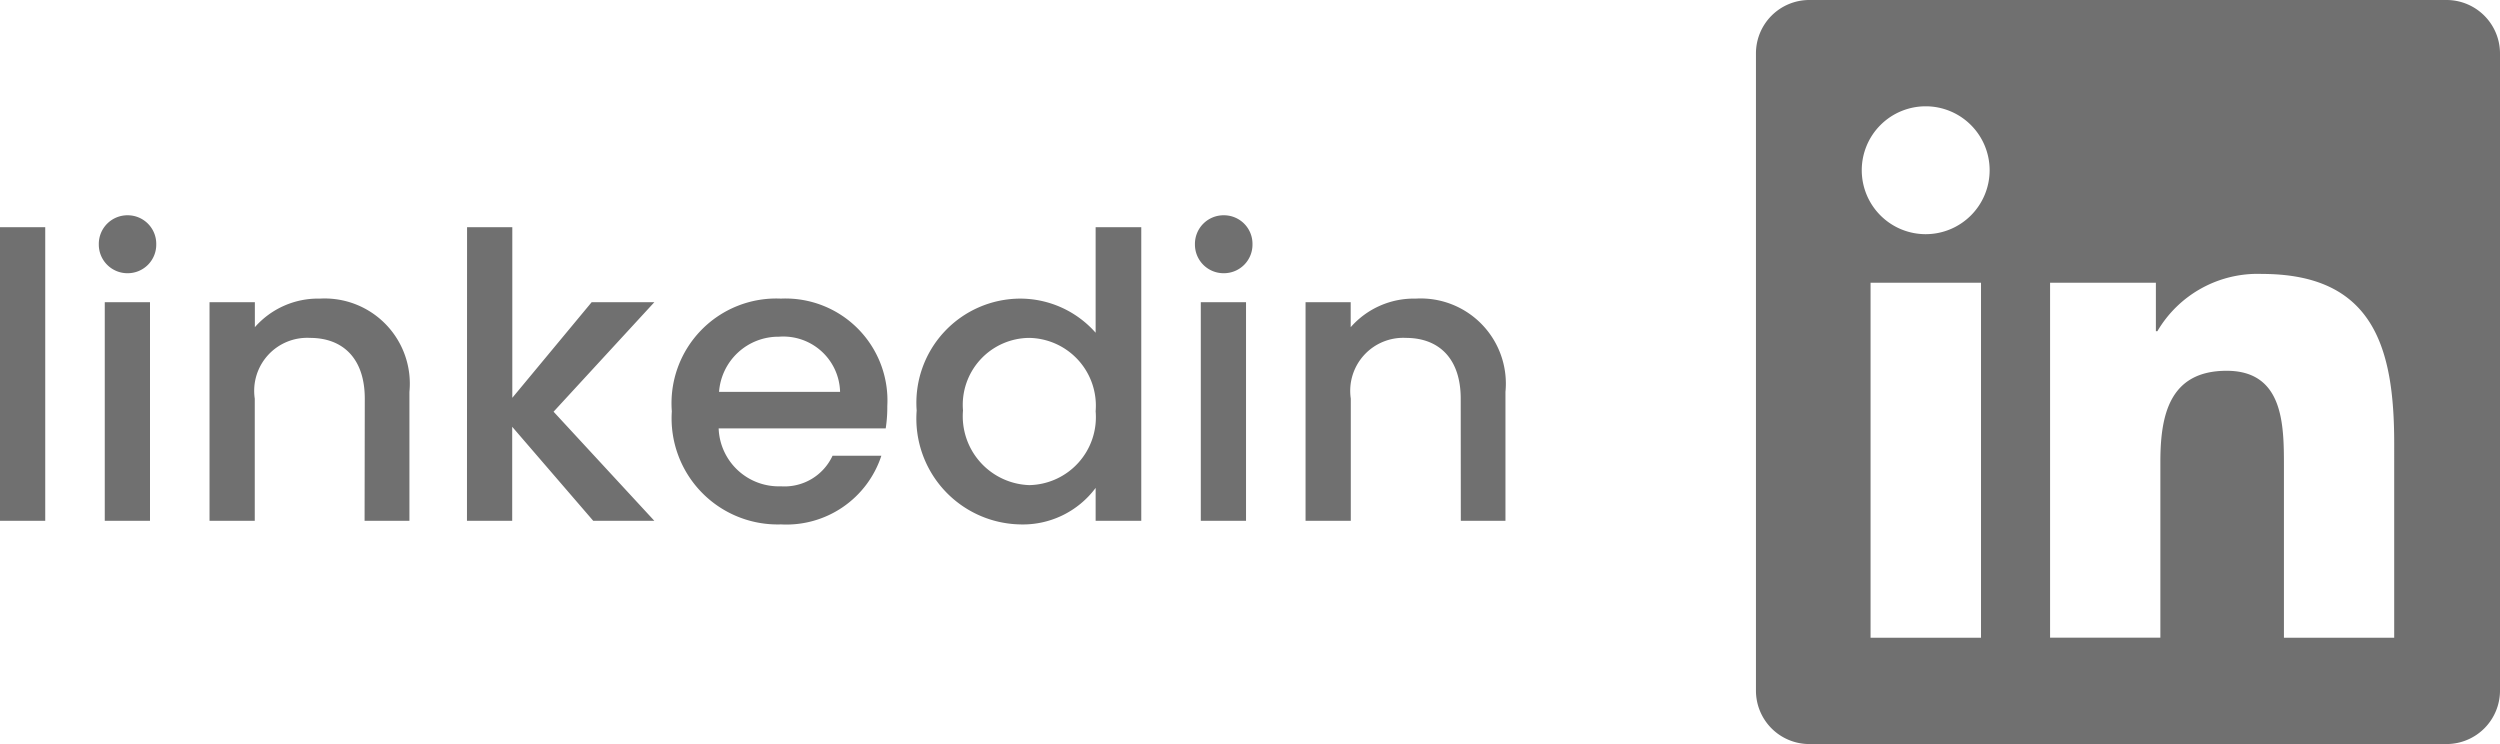
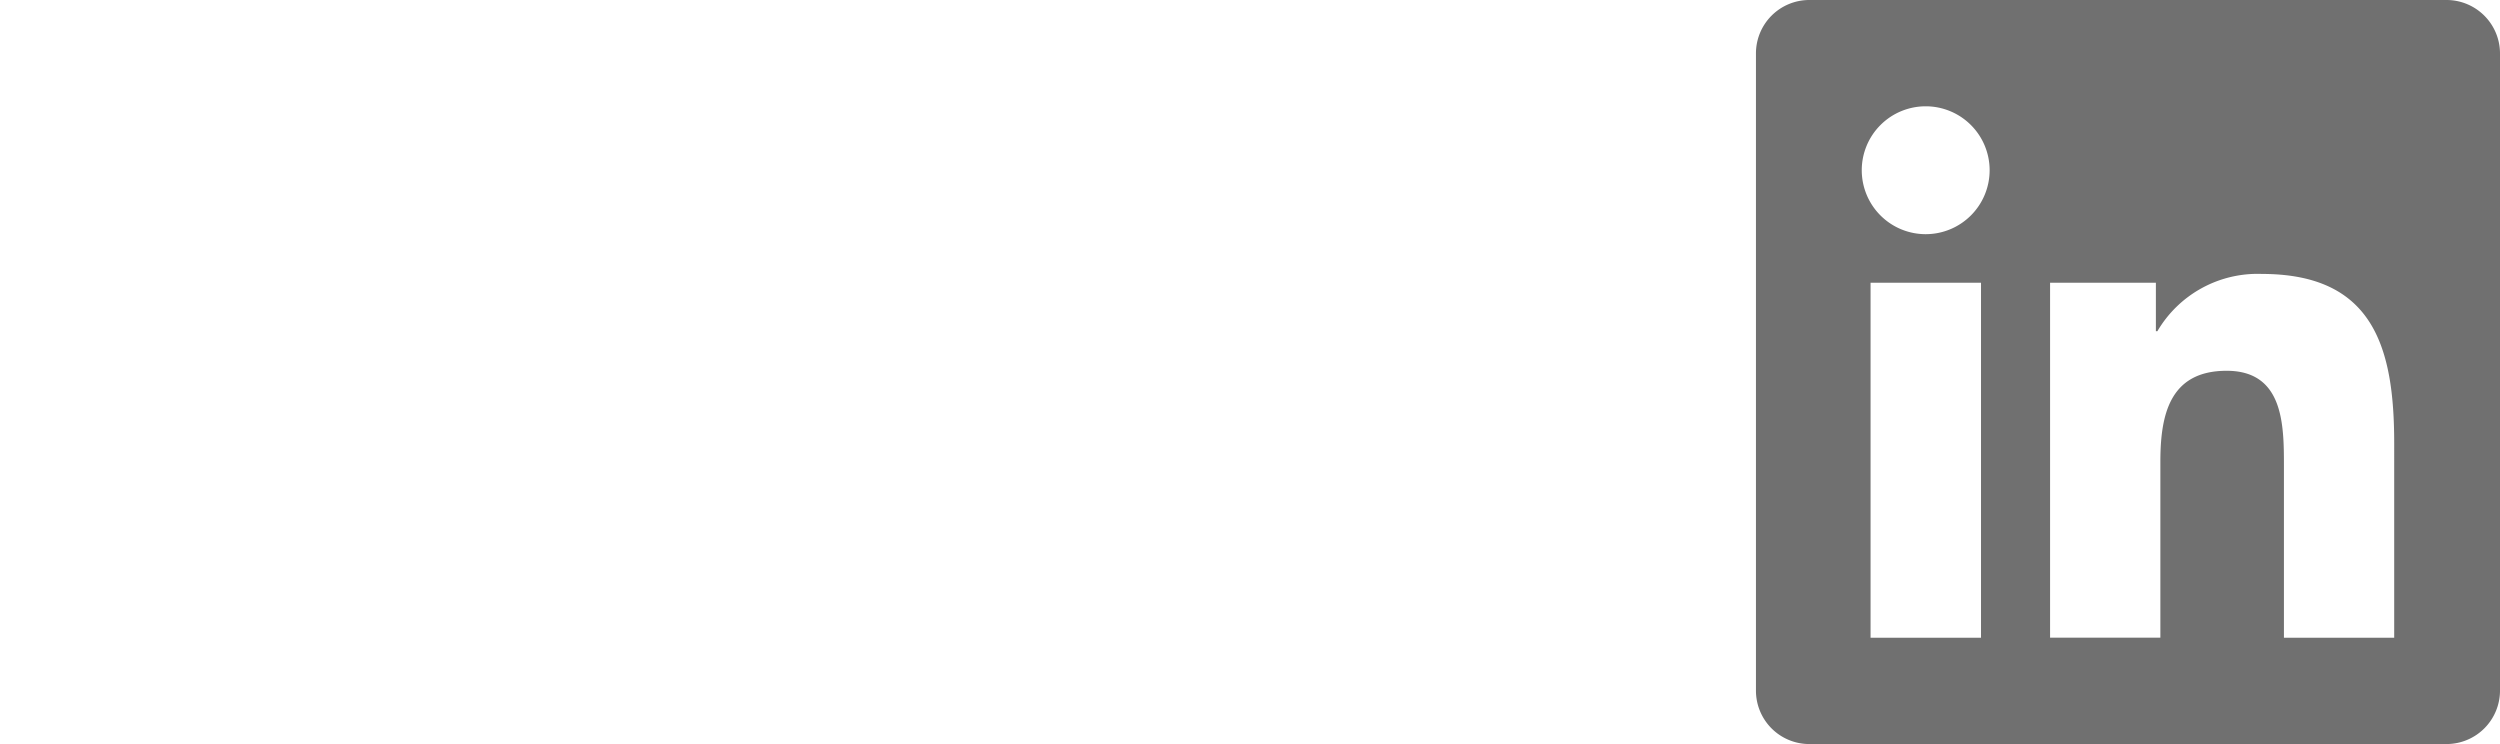
<svg xmlns="http://www.w3.org/2000/svg" width="100.8" height="30" viewBox="0 0 100.8 30">
  <g id="Group_30" data-name="Group 30" transform="translate(6426.8 -1644)">
-     <path id="Path_220" data-name="Path 220" d="M1.2,0H3.024V-11.84H1.2ZM5.424,0H7.248V-8.816H5.424Zm.928-9.984A1.151,1.151,0,0,0,7.5-11.152,1.151,1.151,0,0,0,6.352-12.32a1.154,1.154,0,0,0-1.168,1.168A1.154,1.154,0,0,0,6.352-9.984ZM15.9,0h1.808V-5.2A3.433,3.433,0,0,0,14.1-8.96a3.392,3.392,0,0,0-2.624,1.152V-8.816H9.648V0h1.824V-4.928A2.137,2.137,0,0,1,13.7-7.376c1.328,0,2.208.832,2.208,2.448Zm4.128,0h1.824V-3.792L25.12,0h2.464L23.52-4.4l4.064-4.416H25.056l-3.2,3.856v-6.88H20.032ZM32.608-7.424A2.289,2.289,0,0,1,35.072-5.2h-4.88A2.4,2.4,0,0,1,32.608-7.424Zm4.128,4.8H34.768a2.134,2.134,0,0,1-2.08,1.232,2.425,2.425,0,0,1-2.512-2.336h6.736a5.627,5.627,0,0,0,.064-.9A4.111,4.111,0,0,0,32.688-8.96a4.222,4.222,0,0,0-4.4,4.544,4.277,4.277,0,0,0,4.4,4.56A4.028,4.028,0,0,0,36.736-2.624ZM38.16-4.448A4.267,4.267,0,0,0,42.32.144a3.655,3.655,0,0,0,3.056-1.472V0h1.84V-11.84h-1.84v4.256a4.061,4.061,0,0,0-3.04-1.376A4.2,4.2,0,0,0,38.16-4.448Zm7.216.032A2.739,2.739,0,0,1,42.7-1.44a2.778,2.778,0,0,1-2.672-3.008A2.7,2.7,0,0,1,42.7-7.376,2.734,2.734,0,0,1,45.376-4.416ZM49.616,0H51.44V-8.816H49.616Zm.928-9.984A1.151,1.151,0,0,0,51.7-11.152a1.151,1.151,0,0,0-1.152-1.168,1.154,1.154,0,0,0-1.168,1.168A1.154,1.154,0,0,0,50.544-9.984ZM60.1,0H61.9V-5.2a3.433,3.433,0,0,0-3.616-3.76,3.392,3.392,0,0,0-2.624,1.152V-8.816H53.84V0h1.824V-4.928a2.137,2.137,0,0,1,2.224-2.448c1.328,0,2.208.832,2.208,2.448Z" transform="translate(-6428 1665)" fill="#707070" />
    <path id="linkedin-brands" d="M27.857,32H2.136A2.152,2.152,0,0,0,0,34.163V59.837A2.152,2.152,0,0,0,2.136,62H27.857A2.158,2.158,0,0,0,30,59.837V34.163A2.158,2.158,0,0,0,27.857,32ZM9.067,57.714H4.621V43.4H9.074V57.714ZM6.844,41.442a2.578,2.578,0,1,1,2.578-2.578A2.579,2.579,0,0,1,6.844,41.442ZM25.734,57.714H21.288V50.75c0-1.661-.033-3.8-2.31-3.8-2.317,0-2.672,1.808-2.672,3.676v7.085H11.859V43.4h4.266v1.955h.06a4.683,4.683,0,0,1,4.212-2.31c4.5,0,5.337,2.967,5.337,6.824Z" transform="translate(-6356 1612)" fill="#707070" />
  </g>
</svg>